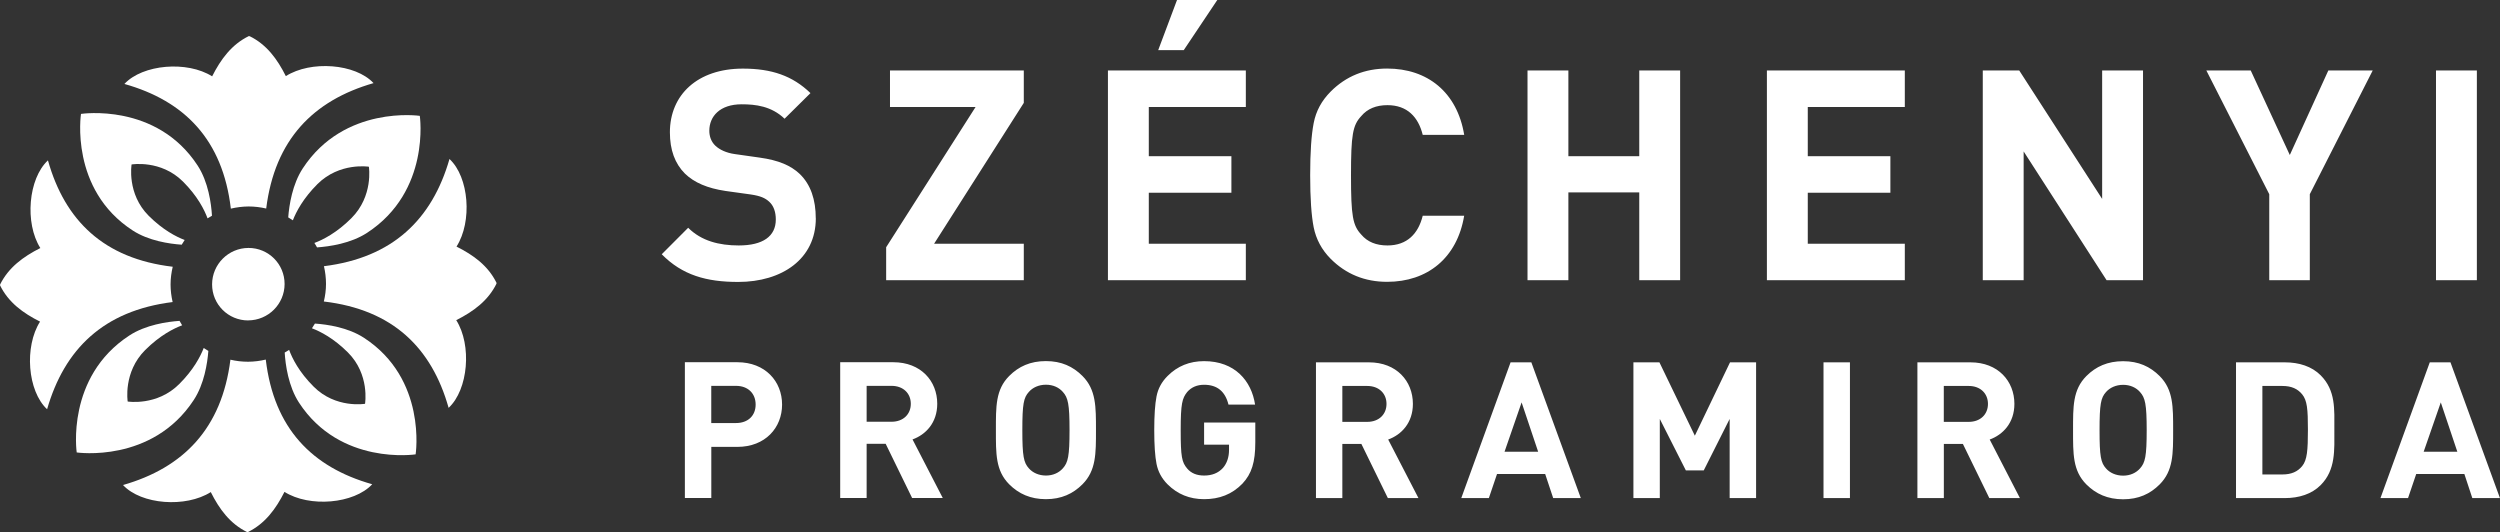
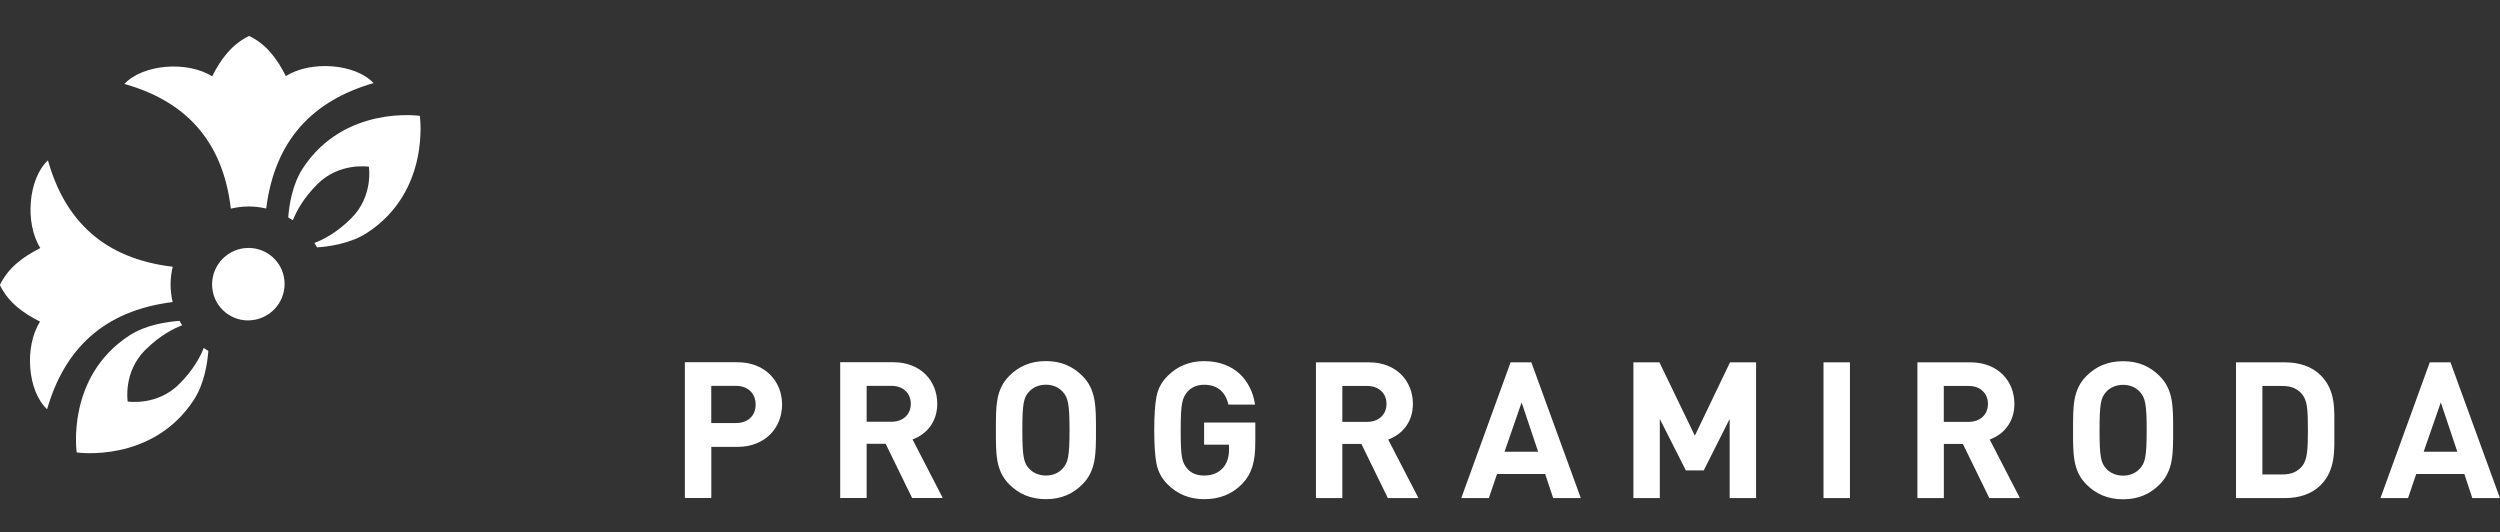
<svg xmlns="http://www.w3.org/2000/svg" width="216" height="46" viewBox="0 0 216 46" fill="none">
  <rect x="0" y="0" width="216" height="46" fill="#333333" stroke="none" />
  <g clip-path="url(#clip0_72_201)">
-     <path d="M35.911 39.251C35.911 39.251 36.916 32.735 31.436 29.18C30.068 28.293 28.293 28.031 27.209 27.956C27.125 28.096 27.041 28.232 26.952 28.363C27.686 28.643 28.839 29.232 30.058 30.451C31.969 32.356 31.539 34.888 31.539 34.888C31.539 34.888 29.007 35.318 27.102 33.407C25.836 32.146 25.247 30.96 24.981 30.231C24.855 30.311 24.729 30.39 24.598 30.46C24.663 31.525 24.916 33.375 25.831 34.785C29.39 40.255 35.911 39.256 35.911 39.256" fill="white" />
-     <path d="M10.631 41.909C10.631 41.909 10.631 41.909 10.636 41.909C10.636 41.909 10.636 41.909 10.631 41.909C12.201 43.6 16.045 43.889 18.212 42.516C18.946 43.983 19.875 45.253 21.361 45.977C21.37 45.973 21.375 45.963 21.384 45.954C21.393 45.959 21.398 45.968 21.407 45.977C22.898 45.249 23.837 43.969 24.579 42.498C26.733 43.861 30.581 43.539 32.16 41.839C32.16 41.839 32.16 41.839 32.156 41.839H32.16C26.966 40.372 23.668 37.018 22.963 31.067C22.473 31.184 21.963 31.25 21.436 31.254C20.908 31.254 20.399 31.194 19.908 31.077C19.161 37.028 15.84 40.41 10.636 41.904" fill="white" />
    <path d="M21.445 27.681C23.178 27.676 24.584 26.27 24.589 24.542C24.593 22.814 23.197 21.417 21.468 21.422C19.74 21.426 18.329 22.832 18.325 24.565C18.32 26.294 19.717 27.69 21.45 27.686" fill="white" />
    <path d="M6.633 39.092C6.633 39.092 13.149 40.05 16.746 34.552C17.643 33.179 17.918 31.399 18.002 30.32C17.867 30.236 17.731 30.157 17.601 30.068C17.316 30.801 16.718 31.955 15.485 33.183C13.565 35.103 11.033 34.692 11.033 34.692C11.033 34.692 10.622 32.165 12.542 30.245C13.817 28.975 15.008 28.377 15.737 28.106C15.658 27.98 15.583 27.854 15.513 27.723C14.443 27.798 12.593 28.059 11.173 28.989C5.671 32.581 6.628 39.092 6.628 39.092" fill="white" />
    <path d="M4.143 13.854C2.443 15.433 2.121 19.273 3.485 21.431C2.009 22.174 0.729 23.113 0 24.598C0.005 24.603 0.014 24.612 0.019 24.621C0.014 24.631 0.005 24.64 0 24.645C0.719 26.125 1.995 27.055 3.461 27.788C2.083 29.951 2.378 33.791 4.069 35.36C5.568 30.161 8.95 26.84 14.915 26.097C14.803 25.607 14.737 25.102 14.737 24.579C14.737 24.052 14.807 23.542 14.924 23.047C8.968 22.346 5.605 19.049 4.143 13.859" fill="white" />
-     <path d="M6.997 9.847C6.997 9.847 5.993 16.363 11.472 19.917C12.841 20.805 14.62 21.067 15.7 21.141C15.779 21.006 15.863 20.87 15.956 20.735C15.223 20.459 14.074 19.866 12.85 18.647C10.94 16.741 11.369 14.209 11.369 14.209C11.369 14.209 13.901 13.78 15.812 15.69C17.078 16.956 17.666 18.142 17.932 18.866C18.058 18.787 18.184 18.708 18.315 18.637C18.25 17.573 17.998 15.723 17.082 14.312C13.523 8.842 6.997 9.842 6.997 9.842" fill="white" />
    <path d="M32.277 7.184C30.708 5.493 26.863 5.204 24.696 6.577C23.962 5.11 23.033 3.835 21.548 3.116C21.538 3.12 21.534 3.13 21.524 3.139C21.515 3.134 21.51 3.125 21.501 3.116C20.011 3.844 19.072 5.124 18.329 6.596C16.171 5.232 12.327 5.554 10.748 7.254C15.947 8.716 19.245 12.075 19.945 18.026C20.436 17.909 20.95 17.844 21.473 17.839C22.001 17.839 22.51 17.904 23 18.017C23.743 12.061 27.069 8.679 32.277 7.18" fill="white" />
    <path d="M36.271 10.01C36.271 10.01 29.755 9.053 26.158 14.55C25.261 15.924 24.986 17.703 24.902 18.782C25.037 18.862 25.172 18.946 25.303 19.035C25.588 18.301 26.186 17.148 27.419 15.914C29.339 13.995 31.871 14.406 31.871 14.406C31.871 14.406 32.282 16.933 30.357 18.853C29.087 20.123 27.891 20.721 27.162 20.992C27.242 21.118 27.321 21.239 27.391 21.375C28.461 21.3 30.311 21.039 31.726 20.109C37.229 16.517 36.271 10.01 36.271 10.01Z" fill="white" />
-     <path d="M39.443 21.305C40.821 19.142 40.526 15.302 38.835 13.738C37.336 18.941 33.949 22.258 27.989 23C28.101 23.491 28.167 24.005 28.167 24.528C28.167 25.051 28.096 25.56 27.98 26.05C33.935 26.751 37.298 30.049 38.761 35.239C40.461 33.66 40.783 29.82 39.419 27.662C40.895 26.919 42.175 25.985 42.904 24.495C42.899 24.486 42.89 24.481 42.885 24.472C42.89 24.467 42.899 24.458 42.904 24.448C42.184 22.968 40.909 22.038 39.443 21.305Z" fill="white" />
    <path d="M212.314 39.032H209.404L210.885 34.767L212.314 39.032ZM215.995 43.035L211.721 31.306H209.932L205.672 43.035H208.054L208.76 40.956H212.922L213.608 43.035H215.995ZM199.404 37.121C199.404 38.901 199.338 39.742 198.908 40.27C198.516 40.746 197.988 40.993 197.199 40.993H195.47V33.347H197.199C197.988 33.347 198.516 33.594 198.908 34.071C199.338 34.599 199.404 35.342 199.404 37.121ZM201.688 37.121C201.688 35.36 201.818 33.744 200.506 32.427C199.735 31.651 198.633 31.306 197.414 31.306H193.191V43.035H197.414C198.633 43.035 199.735 42.689 200.506 41.914C201.818 40.596 201.688 38.882 201.688 37.121ZM185.474 37.173C185.474 39.429 185.344 39.975 184.9 40.47C184.568 40.849 184.059 41.096 183.438 41.096C182.817 41.096 182.284 40.849 181.957 40.47C181.513 39.975 181.401 39.433 181.401 37.173C181.401 34.912 181.513 34.37 181.957 33.875C182.289 33.496 182.817 33.249 183.438 33.249C184.059 33.249 184.573 33.496 184.9 33.875C185.344 34.37 185.474 34.916 185.474 37.173ZM187.759 37.173C187.759 35.145 187.777 33.679 186.595 32.492C185.773 31.67 184.769 31.208 183.438 31.208C182.107 31.208 181.084 31.665 180.261 32.492C179.08 33.679 179.112 35.145 179.112 37.173C179.112 39.2 179.08 40.666 180.261 41.853C181.084 42.675 182.102 43.138 183.438 43.138C184.774 43.138 185.773 42.675 186.595 41.853C187.777 40.666 187.759 39.2 187.759 37.173ZM171.76 34.898C171.76 35.804 171.101 36.449 170.102 36.449H167.944V33.347H170.102C171.101 33.347 171.76 33.992 171.76 34.898ZM174.521 43.035L171.91 37.976C173.045 37.565 174.044 36.547 174.044 34.893C174.044 32.931 172.634 31.306 170.247 31.306H165.664V43.035H167.948V38.354H169.593L171.877 43.035H174.521ZM159.835 31.306H157.551V43.035H159.835V31.306ZM151.726 43.035V31.306H149.474L146.434 37.644L143.374 31.306H141.127V43.035H143.407V36.196L145.658 40.643H147.204L149.442 36.196V43.035H151.726ZM132.897 39.032H129.991L131.467 34.767L132.897 39.032ZM136.582 43.035L132.308 31.306H130.514L126.254 43.035H128.637L129.342 40.956H133.504L134.195 43.035H136.578H136.582ZM119.794 34.898C119.794 35.804 119.136 36.449 118.131 36.449H115.978V33.347H118.131C119.136 33.347 119.794 33.992 119.794 34.898ZM122.555 43.035L119.939 37.976C121.074 37.565 122.074 36.547 122.074 34.893C122.074 32.931 120.663 31.306 118.281 31.306H113.699V43.035H115.978V38.354H117.622L119.911 43.035H122.555ZM108.458 38.224V36.509H104.034V38.42H106.188V38.864C106.188 39.508 106.005 40.031 105.664 40.428C105.253 40.877 104.711 41.087 104.034 41.087C103.408 41.087 102.918 40.891 102.572 40.48C102.11 39.933 102.012 39.475 102.012 37.168C102.012 34.86 102.142 34.417 102.572 33.87C102.936 33.454 103.427 33.244 104.034 33.244C105.169 33.244 105.861 33.823 106.141 34.959H108.439C108.131 32.913 106.697 31.203 104.034 31.203C102.782 31.203 101.731 31.628 100.876 32.487C100.367 32.997 100.054 33.576 99.924 34.248C99.793 34.907 99.727 35.883 99.727 37.168C99.727 38.452 99.793 39.424 99.924 40.083C100.054 40.741 100.367 41.334 100.876 41.844C101.731 42.698 102.782 43.128 104.034 43.128C105.351 43.128 106.435 42.717 107.341 41.792C108.145 40.937 108.458 39.933 108.458 38.219V38.224ZM92.408 37.163C92.408 39.419 92.277 39.966 91.833 40.461C91.502 40.839 90.993 41.087 90.371 41.087C89.75 41.087 89.218 40.839 88.891 40.461C88.447 39.966 88.33 39.424 88.33 37.163C88.33 34.902 88.442 34.361 88.891 33.865C89.218 33.487 89.745 33.239 90.371 33.239C90.997 33.239 91.506 33.487 91.833 33.865C92.277 34.361 92.408 34.907 92.408 37.163ZM94.692 37.163C94.692 35.136 94.706 33.669 93.524 32.483C92.702 31.661 91.703 31.198 90.367 31.198C89.031 31.198 88.017 31.656 87.195 32.483C86.013 33.669 86.046 35.136 86.046 37.163C86.046 39.191 86.013 40.657 87.195 41.844C88.017 42.666 89.035 43.128 90.367 43.128C91.698 43.128 92.702 42.666 93.524 41.844C94.706 40.657 94.692 39.191 94.692 37.163ZM78.694 34.888C78.694 35.795 78.035 36.439 77.031 36.439H74.877V33.338H77.031C78.035 33.338 78.694 33.982 78.694 34.888ZM81.454 43.025L78.843 37.967C79.978 37.556 80.978 36.537 80.978 34.884C80.978 32.922 79.567 31.296 77.18 31.296H72.593V43.025H74.877V38.345H76.522L78.806 43.025H81.45H81.454ZM65.287 34.954C65.287 35.911 64.629 36.551 63.592 36.551H61.453V33.338H63.592C64.629 33.338 65.287 33.996 65.287 34.954ZM67.572 34.954C67.572 32.959 66.124 31.296 63.709 31.296H59.173V43.025H61.457V38.611H63.709C66.124 38.611 67.572 36.953 67.572 34.954Z" fill="white" />
-     <path d="M214.001 6.086H210.47V24.21H214.001V6.086ZM205.004 6.086H201.169L197.839 13.392L194.462 6.086H190.627L196.064 16.779V24.21H199.567V16.779L205.004 6.086ZM185.157 24.21V6.086H181.626V17.185L174.46 6.086H171.312V24.21H174.843V13.084L182.009 24.21H185.157ZM164.576 24.21V21.057H156.192V16.652H163.329V13.495H156.192V9.244H164.576V6.086H152.66V24.21H164.576ZM145.163 24.21V6.086H141.632V13.495H135.508V6.086H131.977V24.21H135.508V16.624H141.632V24.21H145.163ZM126.507 18.638H122.924C122.541 20.188 121.579 21.207 119.874 21.207C118.907 21.207 118.146 20.903 117.613 20.268C116.875 19.478 116.726 18.666 116.726 15.148C116.726 11.631 116.875 10.818 117.613 10.029C118.146 9.394 118.907 9.085 119.874 9.085C121.579 9.085 122.541 10.104 122.924 11.654H126.507C125.9 7.964 123.331 5.923 119.851 5.923C117.921 5.923 116.296 6.586 114.974 7.908C114.189 8.698 113.703 9.59 113.503 10.631C113.302 11.65 113.199 13.154 113.199 15.139C113.199 17.124 113.302 18.628 113.503 19.642C113.708 20.66 114.189 21.576 114.974 22.365C116.296 23.687 117.921 24.35 119.851 24.35C123.307 24.35 125.9 22.314 126.507 18.624V18.638ZM105.174 0H101.694L100.069 4.33H102.278L105.174 0ZM107.64 24.21V21.057H99.256V16.652H106.393V13.495H99.256V9.244H107.64V6.086H95.725V24.21H107.64ZM88.456 24.21V21.057H80.707L88.456 8.889V6.086H76.895V9.244H84.29L76.564 21.361V24.21H88.452H88.456ZM70.482 18.862C70.482 17.26 70.048 15.938 69.085 15.018C68.324 14.303 67.282 13.845 65.629 13.616L63.494 13.313C62.756 13.214 62.172 12.93 61.817 12.598C61.434 12.243 61.285 11.757 61.285 11.299C61.285 10.052 62.2 9.011 64.078 9.011C65.274 9.011 66.647 9.165 67.787 10.258L70.024 8.044C68.473 6.544 66.67 5.928 64.181 5.928C60.266 5.928 57.879 8.193 57.879 11.43C57.879 12.958 58.314 14.13 59.173 14.994C59.986 15.784 61.13 16.265 62.681 16.498L64.867 16.802C65.708 16.928 66.115 17.11 66.469 17.437C66.853 17.792 67.03 18.329 67.03 18.965C67.03 20.417 65.914 21.207 63.83 21.207C62.153 21.207 60.603 20.824 59.458 19.679L57.174 21.968C58.954 23.776 61.037 24.36 63.779 24.36C67.567 24.36 70.487 22.375 70.487 18.857" fill="white" />
  </g>
  <defs>
    <clipPath id="clip0_72_201">
      <rect width="216" height="45.982" fill="white" />
    </clipPath>
  </defs>
</svg>